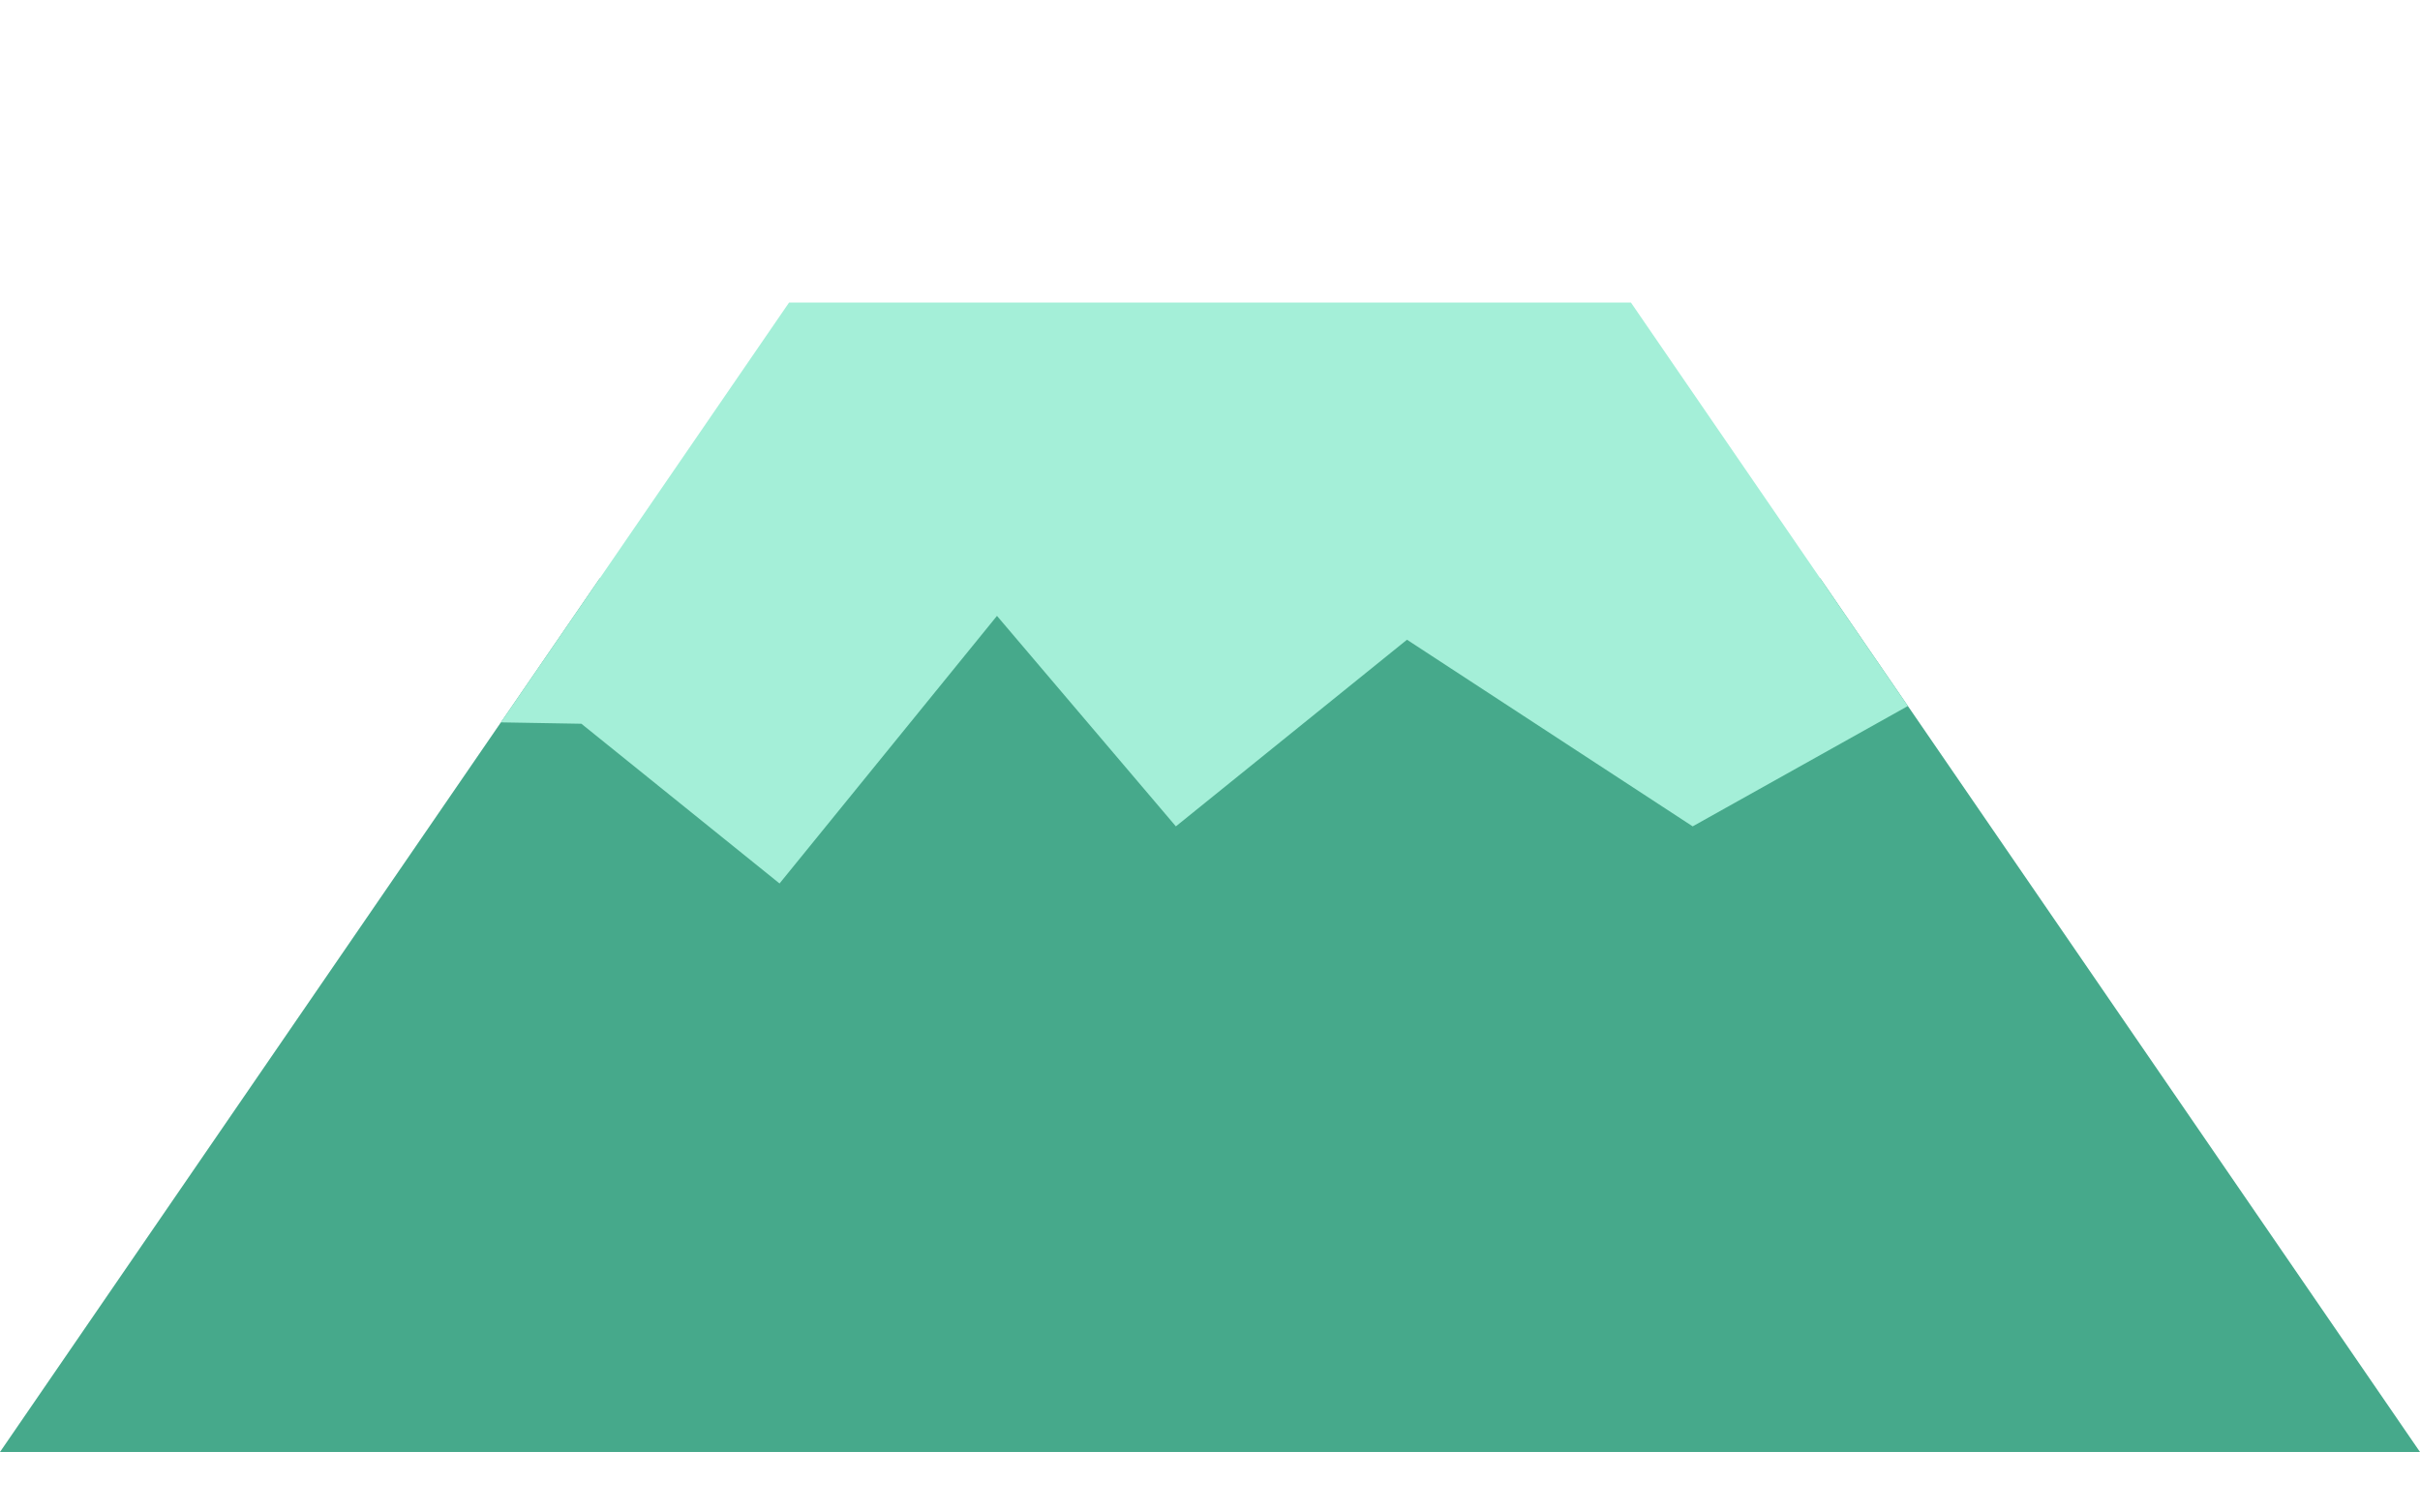
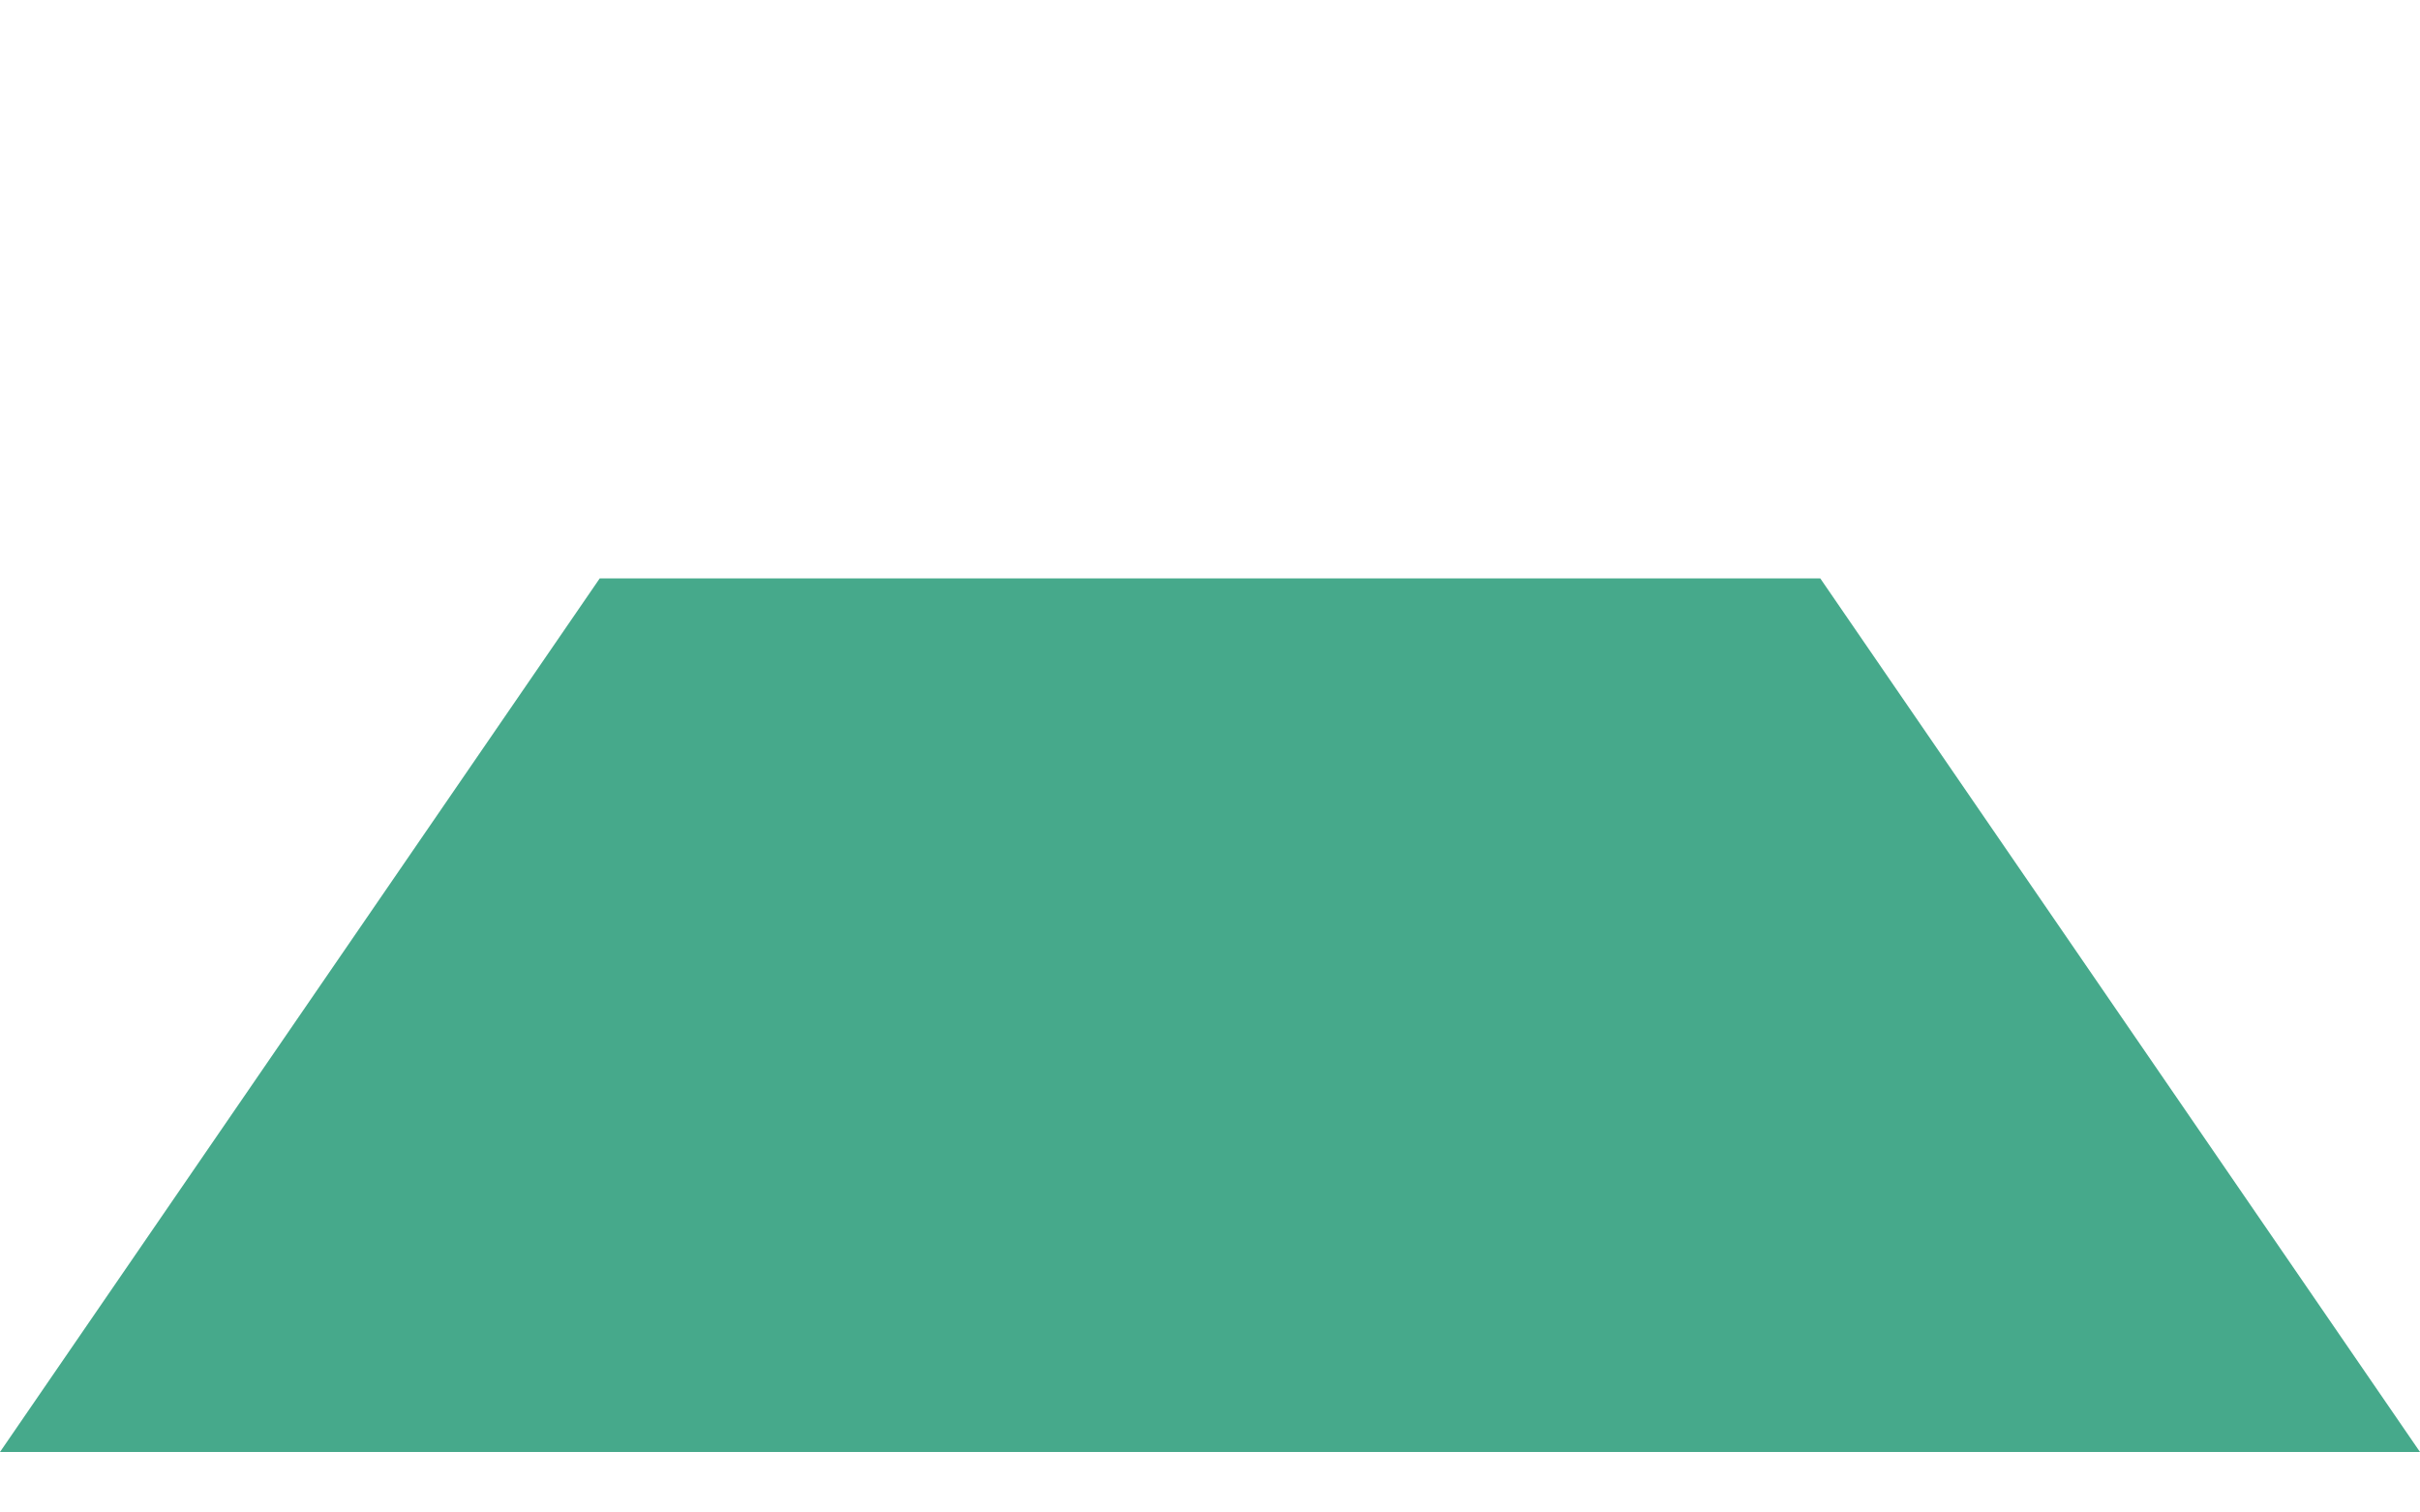
<svg xmlns="http://www.w3.org/2000/svg" width="40px" height="25px" viewBox="0 0 40 25" version="1.1">
  <title>Group 8</title>
  <desc>Created with Sketch.</desc>
  <defs />
  <g id="グローバルメニュー" stroke="none" stroke-width="1" fill="none" fill-rule="evenodd">
    <g id="Group-8" transform="translate(0, 5)">
      <path d="M30.087,4.56 L40,19 L0,19 L9.913,4.56 L30.087,4.56 Z" id="Combined-Shape" fill="#46A98B" />
-       <path d="M31.535,6.67 L26.957,0 L13.043,0 L8.279,6.94 L9.61,6.963 L12.885,9.603 L16.479,5.18 L19.436,8.659 L23.256,5.574 L27.978,8.659 L31.535,6.67 Z" id="Combined-Shape" fill="#A4EFD8" />
    </g>
  </g>
</svg>